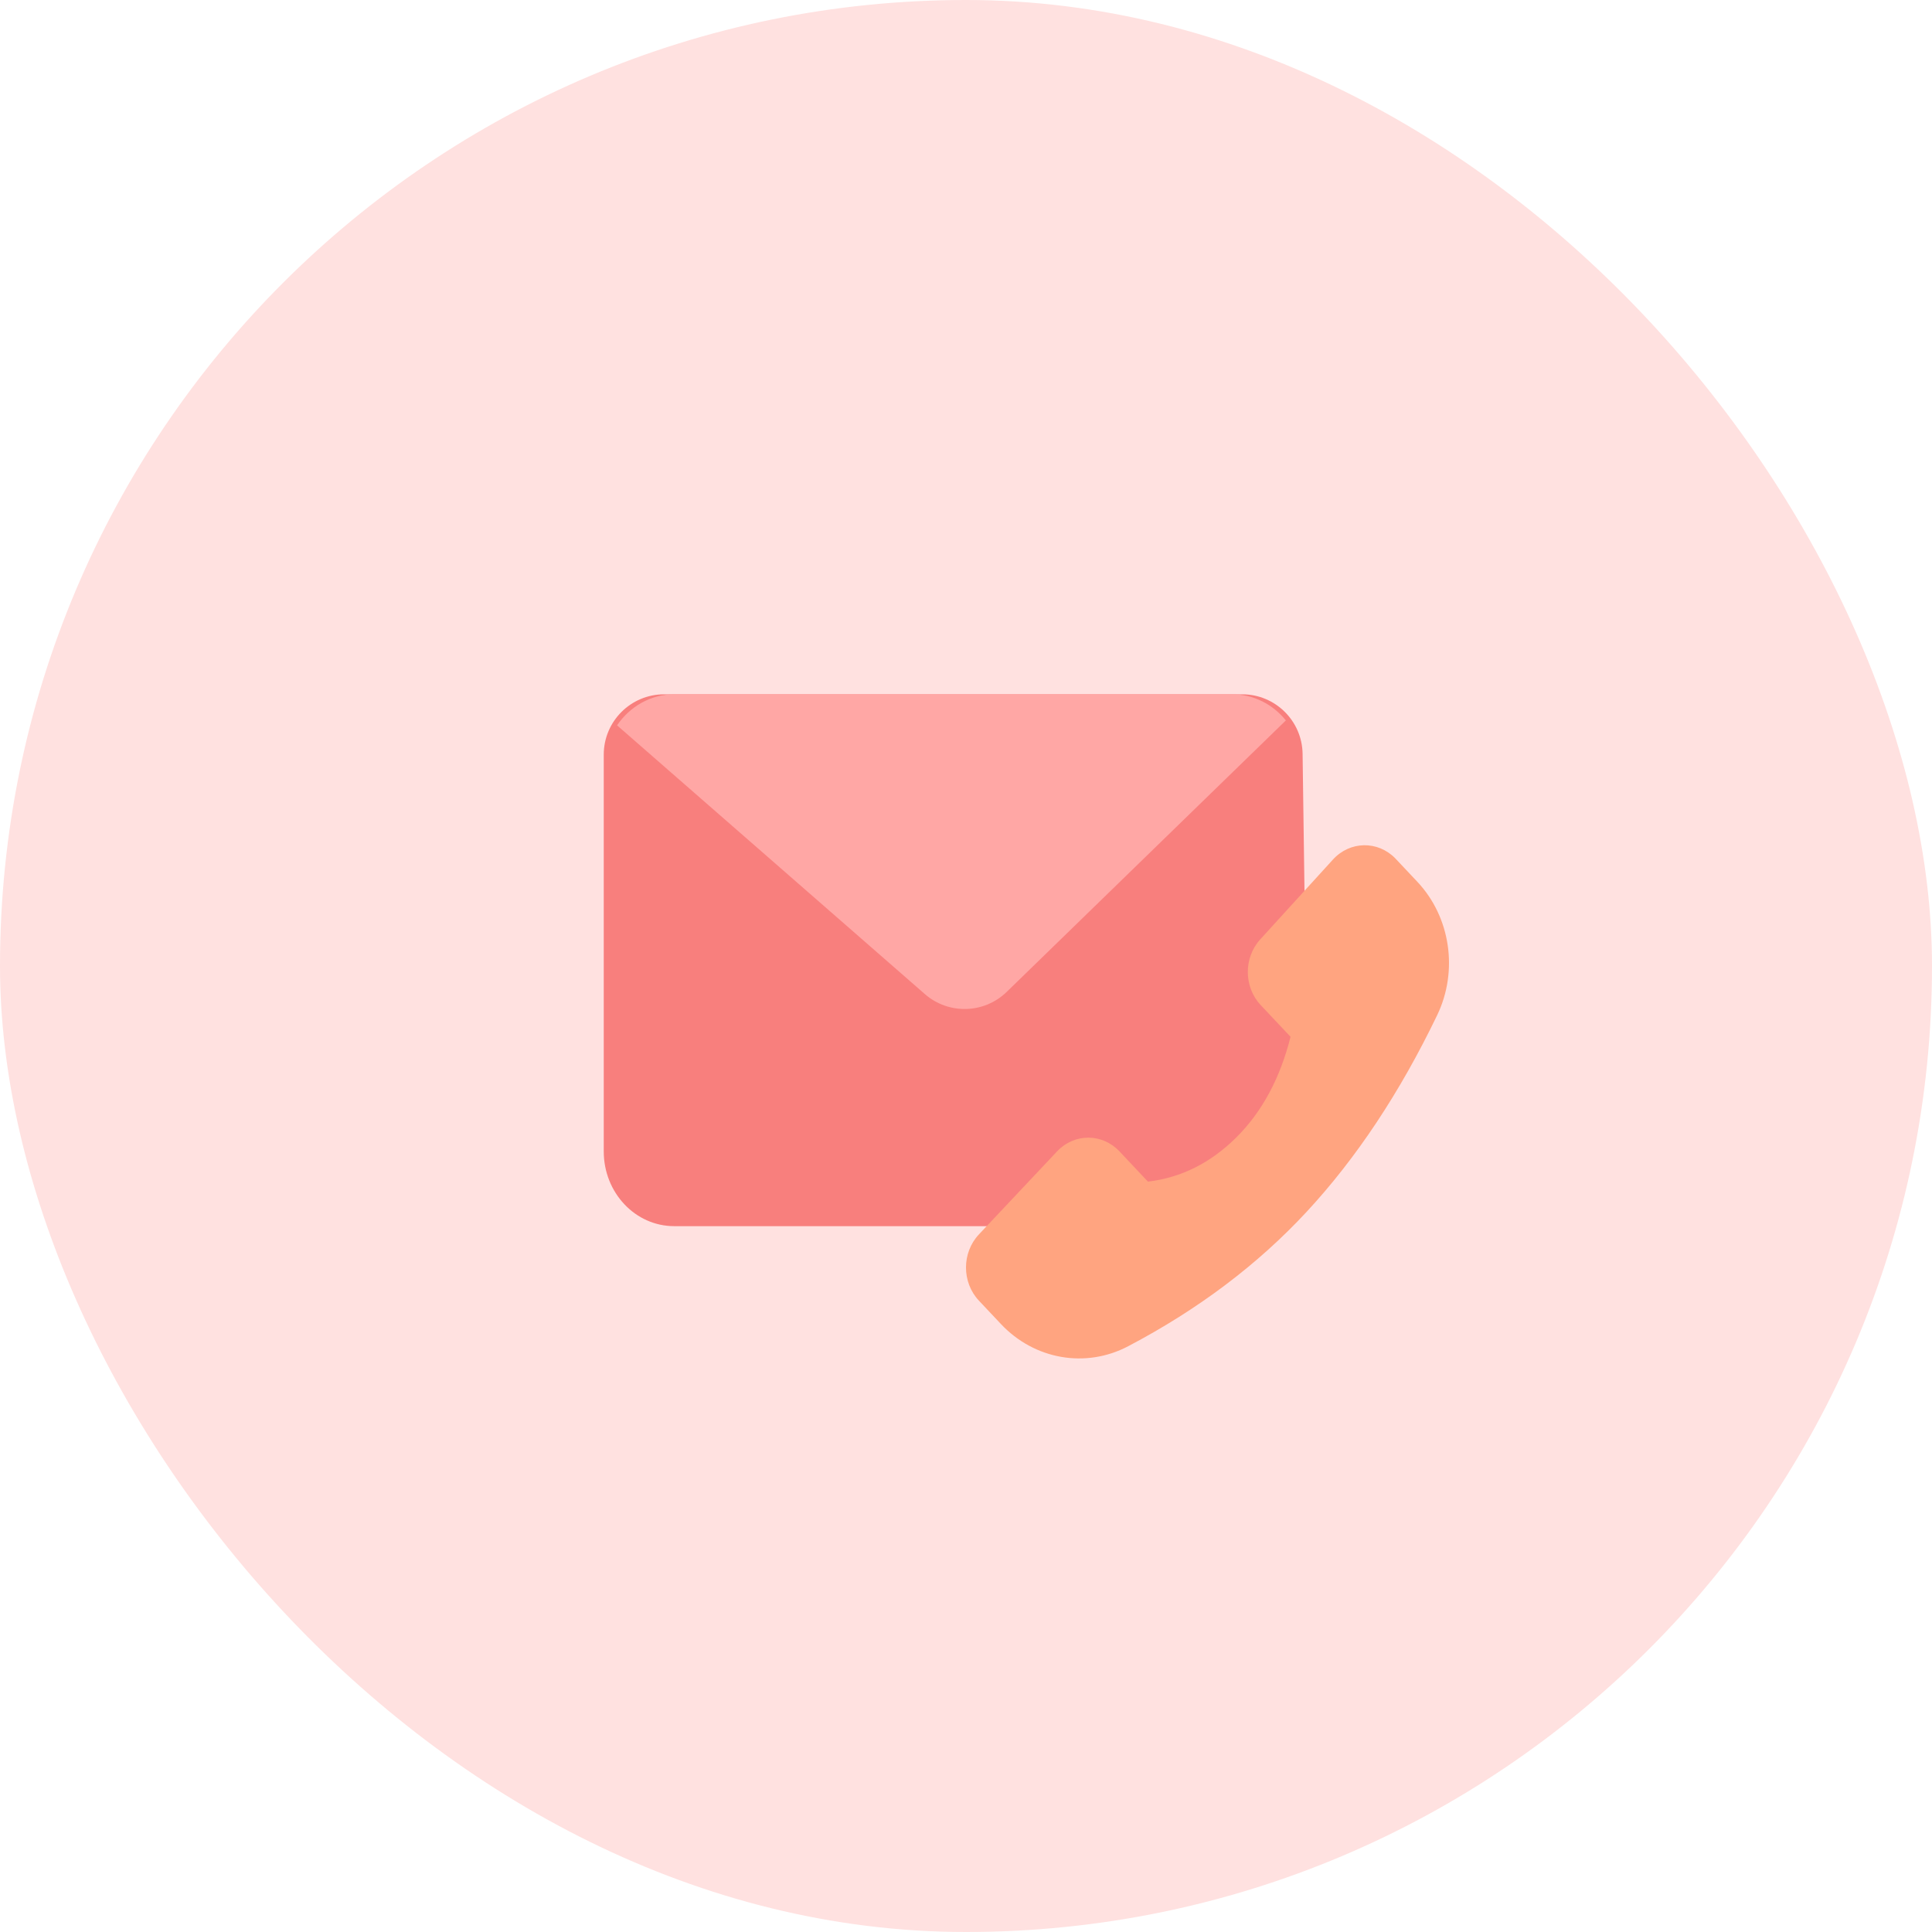
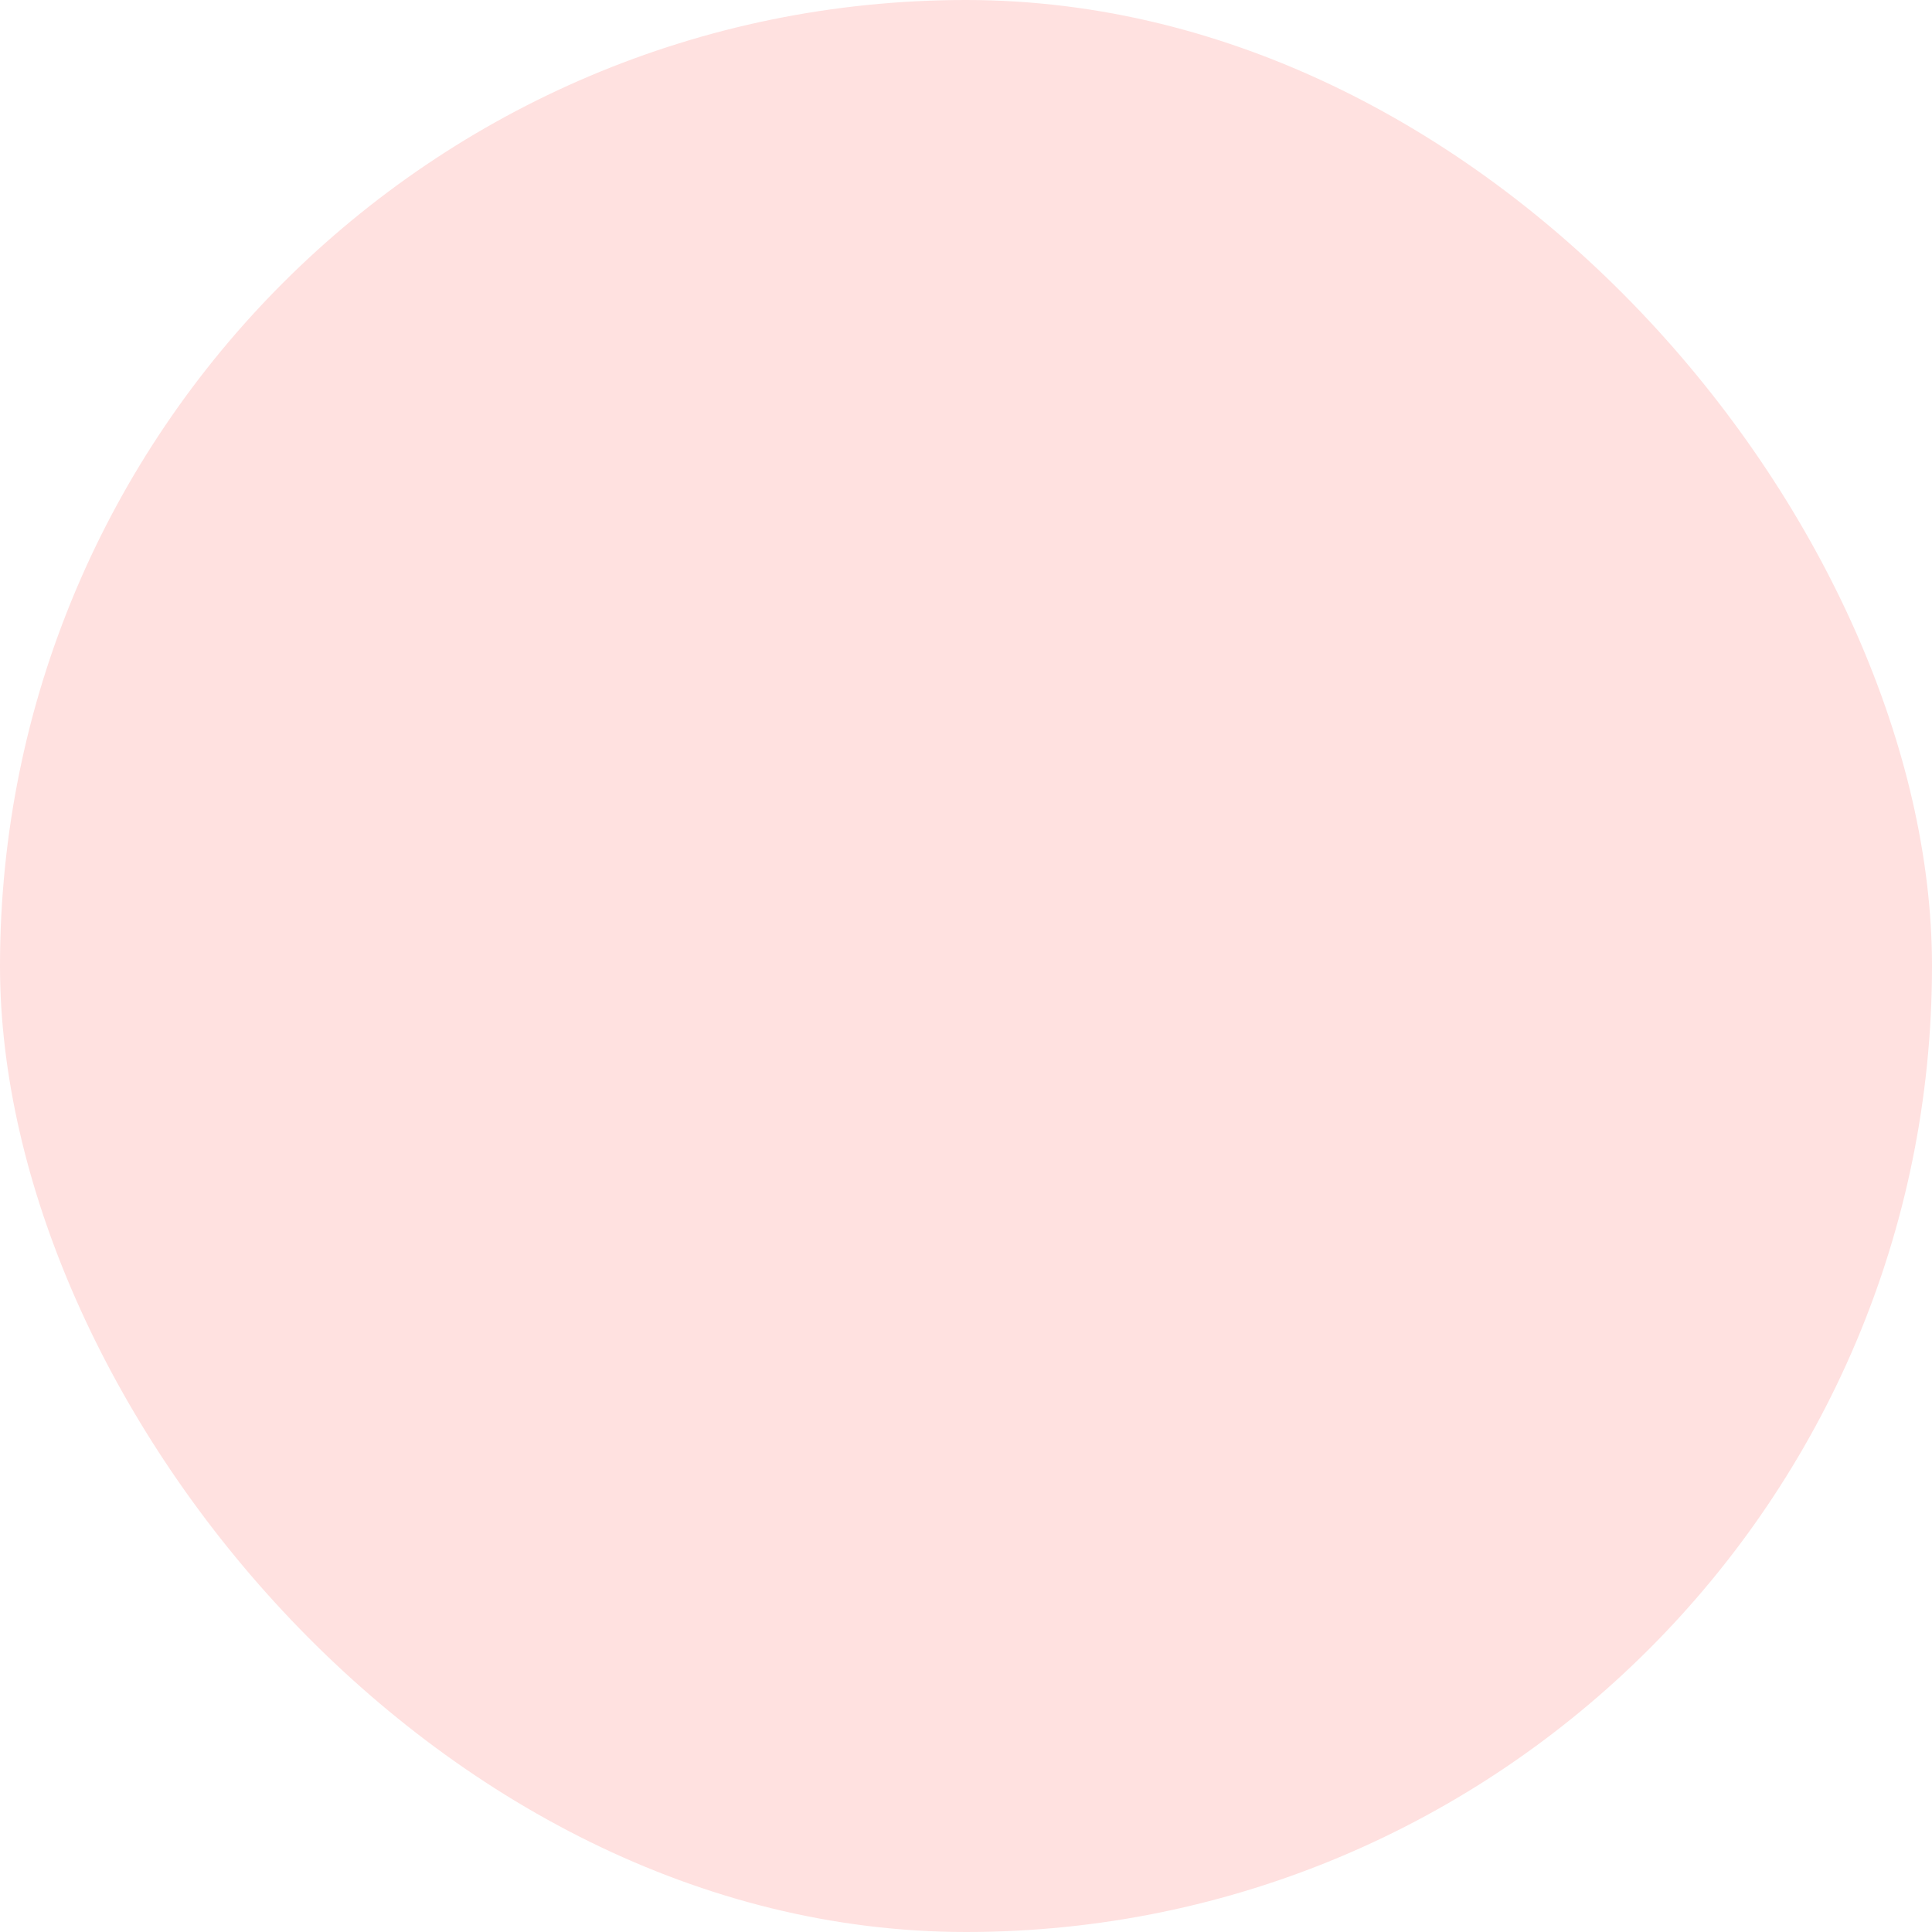
<svg xmlns="http://www.w3.org/2000/svg" width="64px" height="64px" viewBox="0 0 64 64" version="1.1">
  <title>Group 126</title>
  <desc>Created with Sketch.</desc>
  <defs />
  <g id="Page-1" stroke="none" stroke-width="1" fill="none" fill-rule="evenodd">
    <g id="dropdown-copy" transform="translate(-322, -174)">
      <g id="Group-53-Copy" transform="translate(322, 174)">
        <g id="Group-126">
          <rect id="Rectangle-13" fill="#FFE1E0" x="0" y="0" width="64" height="64" rx="32" />
          <g id="Group-119" transform="translate(20, 23)">
            <g id="Group-125">
-               <path d="M23.15,1.972 L23.333,15.142 C23.333,16.51 22.289,17.618 21,17.618 L2.333,17.618 C1.045,17.618 -3.16191517e-13,16.51 -3.16191517e-13,15.142 L-2.26257128e-13,2 L-1.64313008e-13,2 C-1.57090367e-13,0.895 0.895,1.48815918e-13 2,1.22124533e-13 L21.151,-4.06715919e-13 L21.151,-4.06341627e-13 C22.244,-4.31799686e-13 23.135,0.879 23.15,1.972 Z" id="Combined-Shape" fill="#F87F7D" />
-               <path d="M2.333,5.6302053e-13 L20.824,0 C21.532,0 22.167,0.335 22.596,0.865 L13.348,9.858 L13.348,9.858 C12.601,10.584 11.423,10.616 10.638,9.931 L0.441,1.028 C0.864,0.405 1.554,5.6302053e-13 2.333,5.6302053e-13 Z" id="Combined-Shape" fill="#FFA7A5" />
-             </g>
-             <path d="M12.428,17.891 L15.017,15.141 C15.588,14.535 16.513,14.535 17.084,15.141 L18.027,16.143 C19.128,16.012 20.103,15.524 20.954,14.679 C21.805,13.834 22.404,12.723 22.751,11.345 L21.763,10.296 C21.2,9.697 21.192,8.729 21.746,8.12 L24.156,5.473 C24.717,4.857 25.642,4.84 26.222,5.436 C26.228,5.442 26.234,5.448 26.239,5.454 L26.952,6.211 C28.049,7.377 28.314,9.161 27.608,10.629 C26.372,13.197 24.929,15.37 23.279,17.148 C21.655,18.897 19.686,20.38 17.372,21.596 C15.964,22.336 14.268,22.04 13.158,20.861 L12.428,20.086 C11.857,19.48 11.857,18.497 12.428,17.891 Z" id="Path-20" fill="#FFA480" />
+               </g>
          </g>
        </g>
      </g>
    </g>
  </g>
</svg>